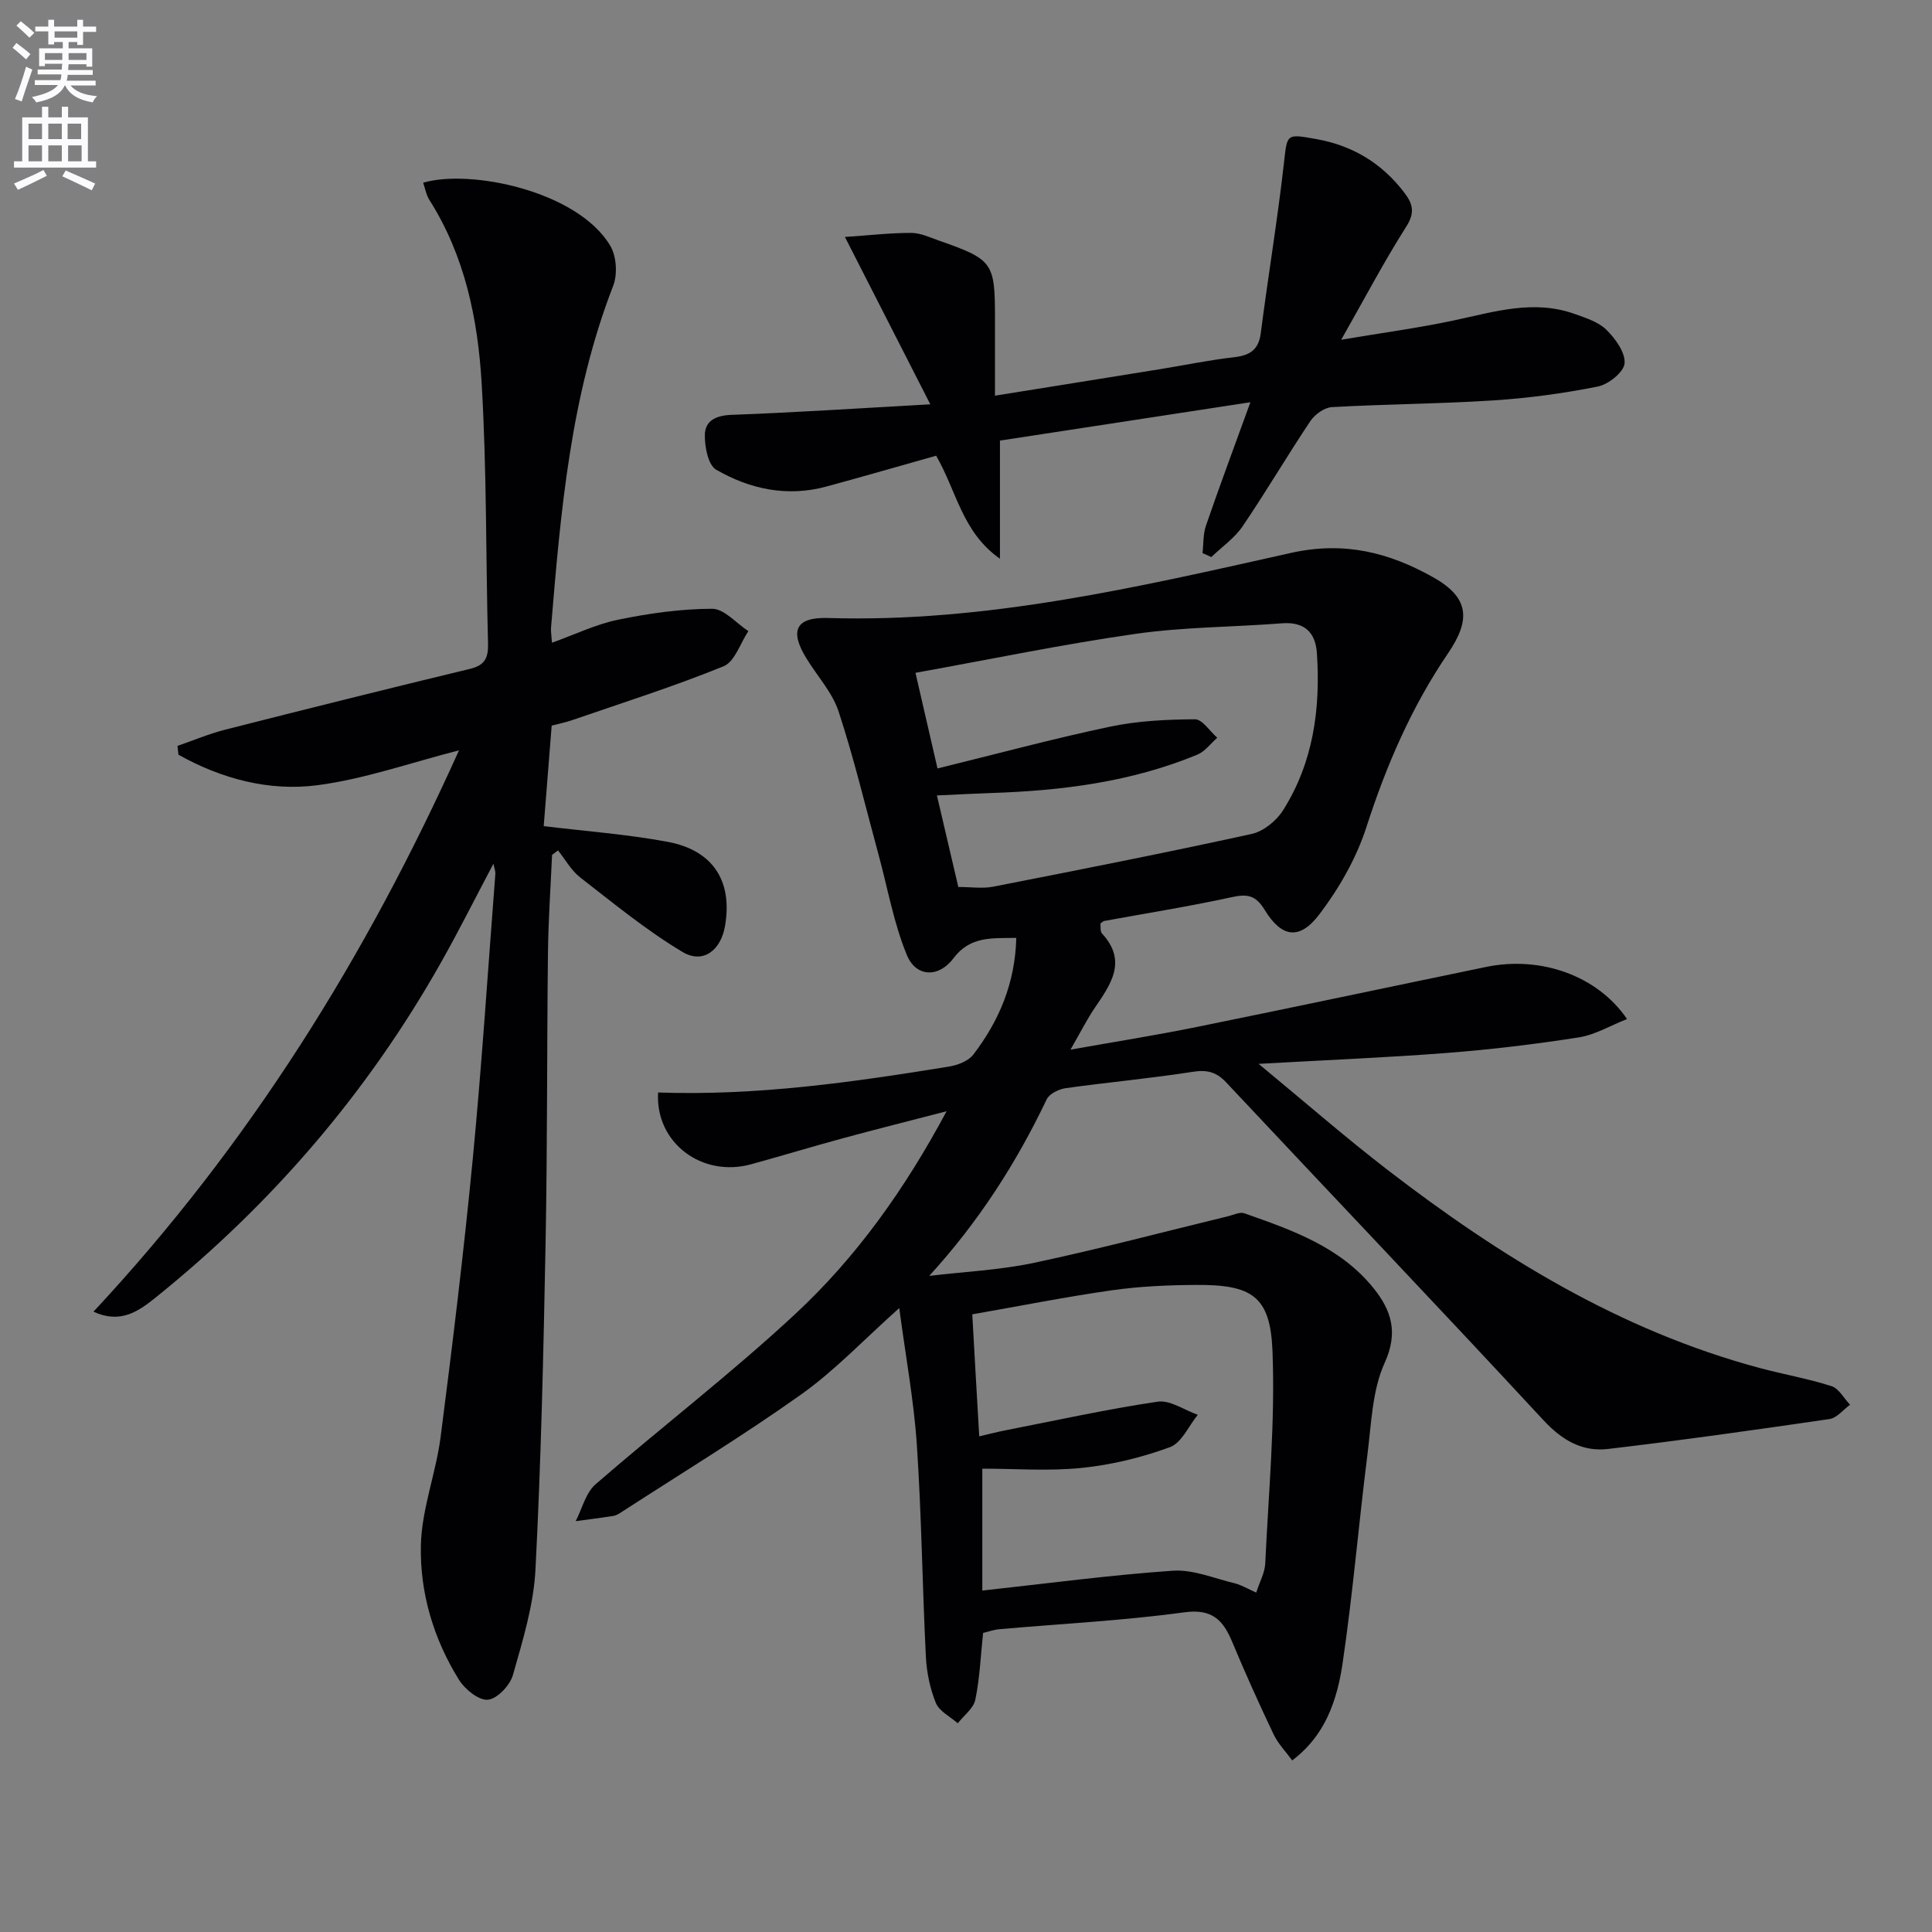
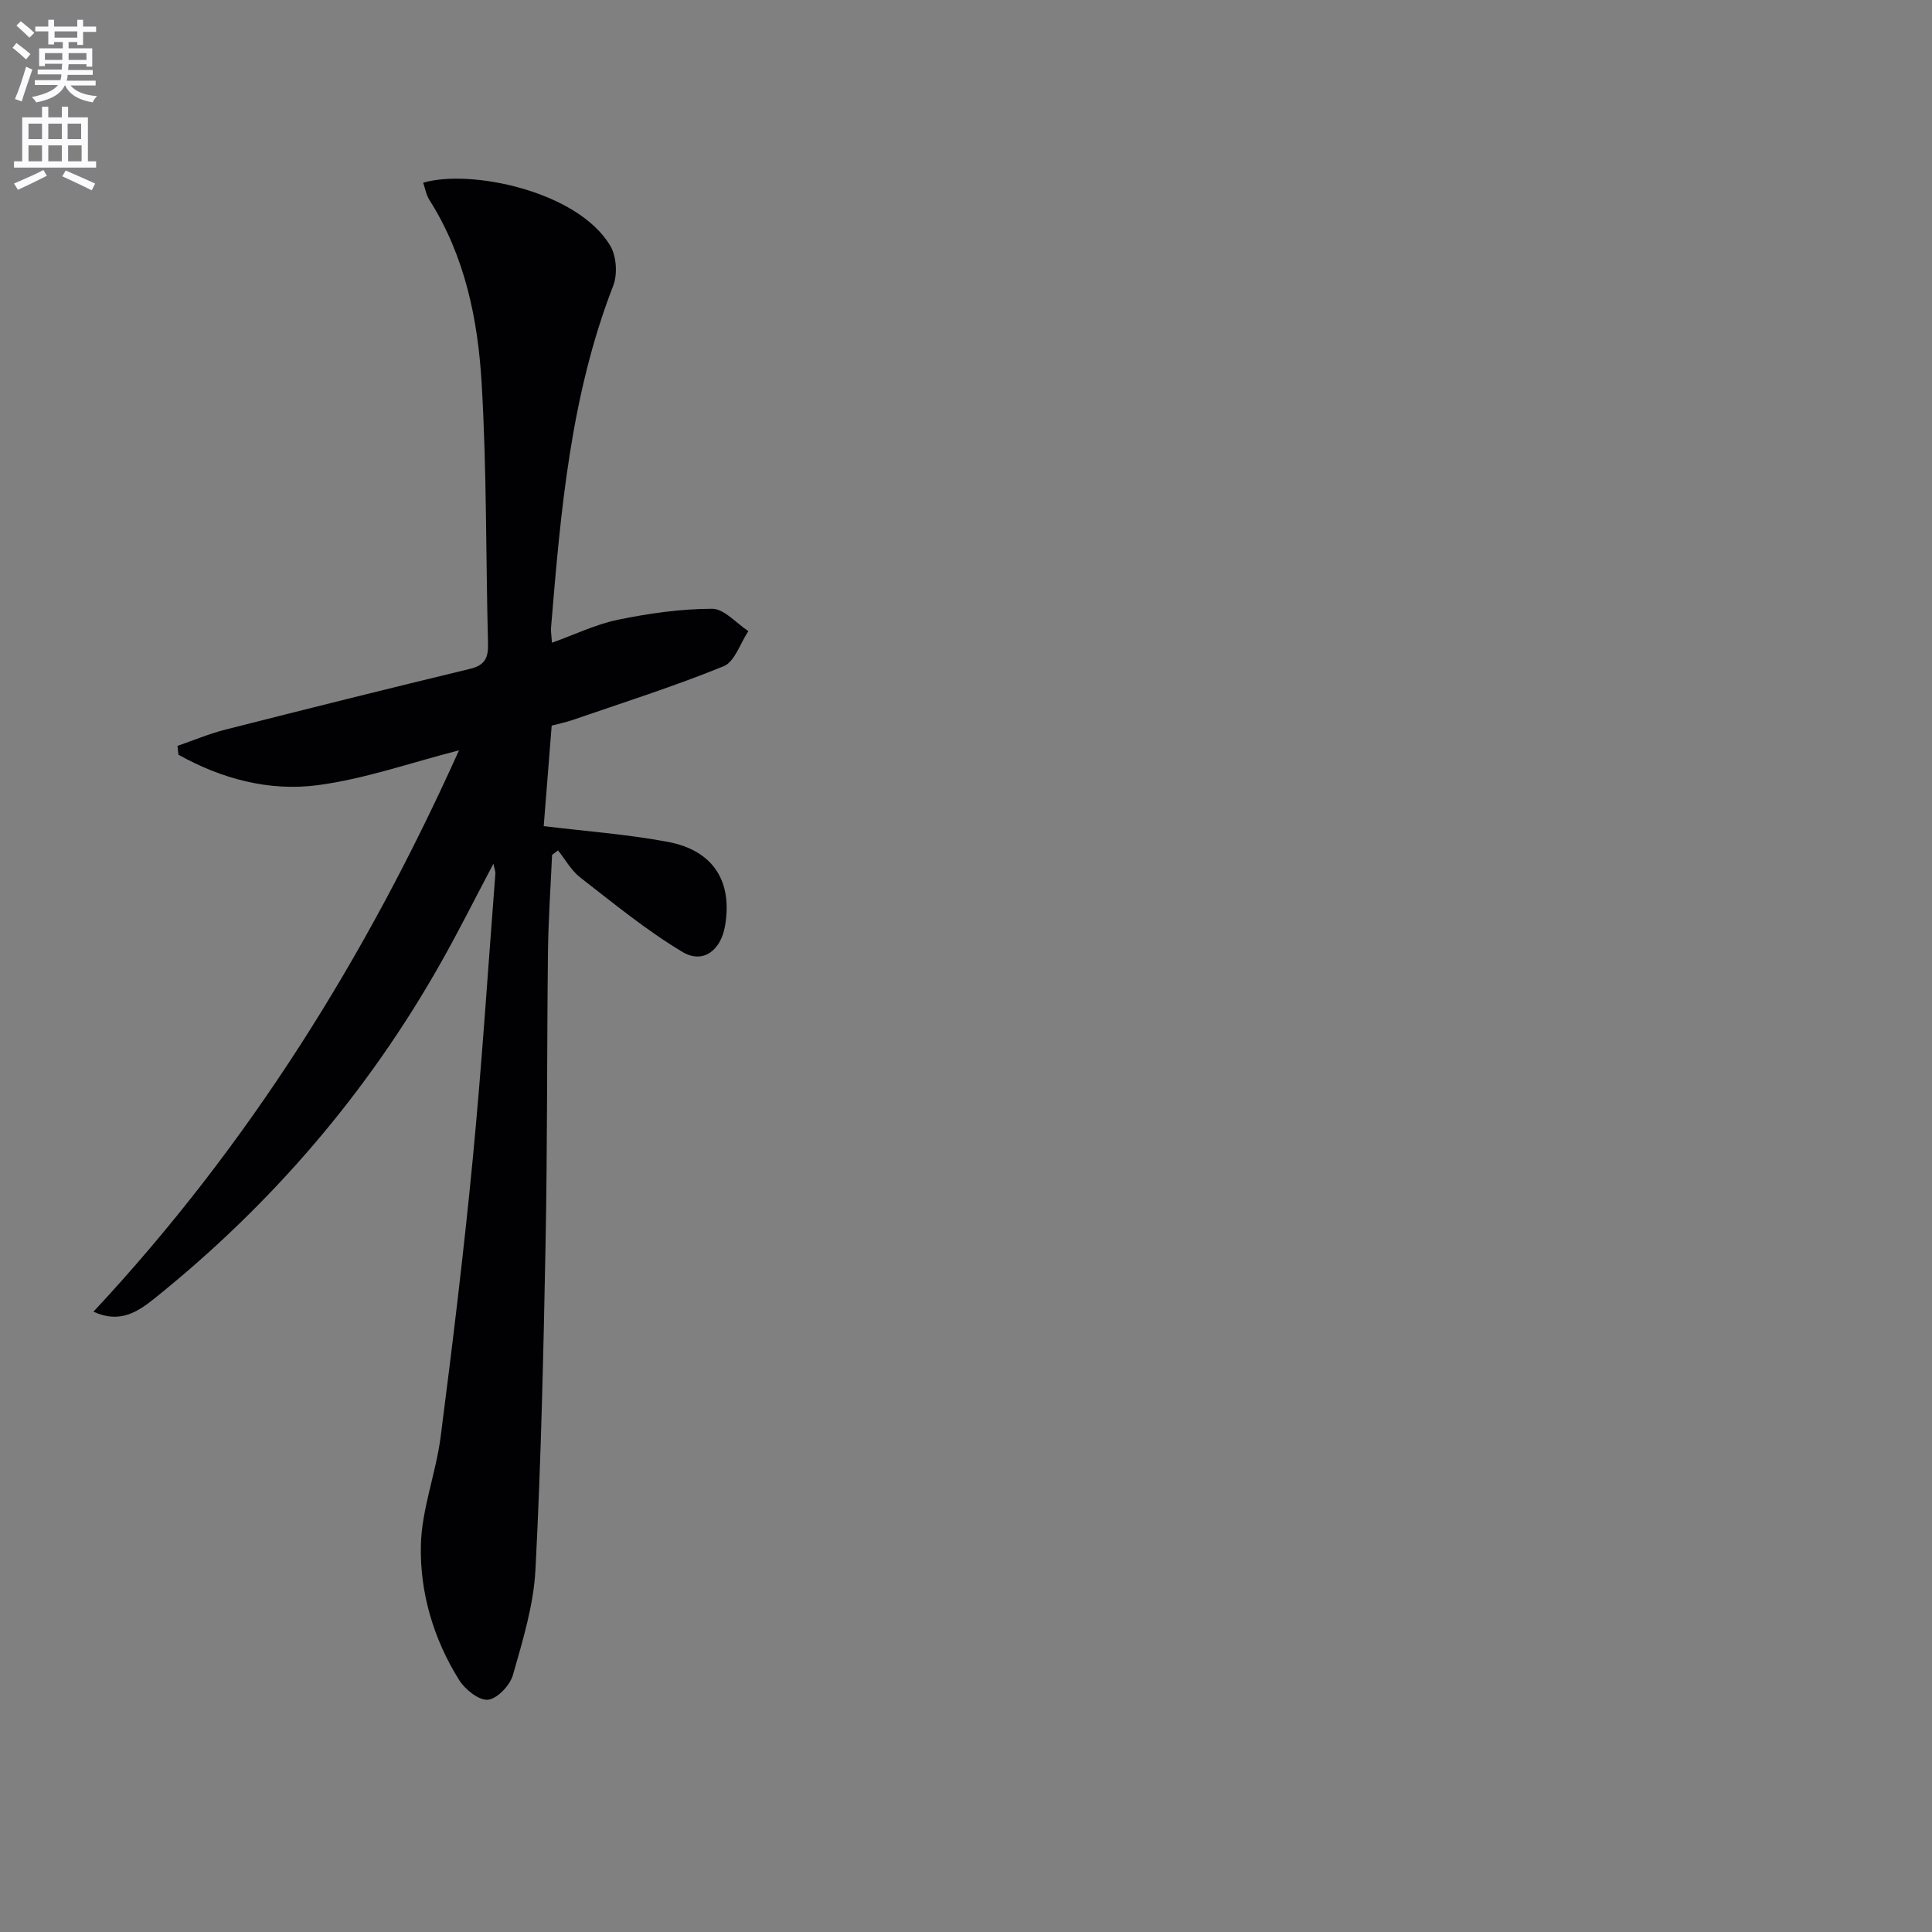
<svg xmlns="http://www.w3.org/2000/svg" enable-background="new 0 0 400 400" viewBox="0 0 400 400">
  <rect x="0" y="0" width="400" height="400" fill="#808080" stroke="none" />
  <path d="m2.6 9.9.8-1c.9.7 1.9 1.4 2.9 2.3l-.9 1.1c-1.1-1-2-1.8-2.8-2.4zm.5 10.6c.9-2.1 1.6-4.3 2.3-6.7.4.2.8.4 1.3.6-.7 2.1-1.5 4.3-2.2 6.6zm.3-15.2.9-.9c1 .8 2 1.6 2.8 2.4l-1 1c-.9-.9-1.8-1.7-2.7-2.5zm12.6-1.2h1.2v1.4h2.7v1.1h-2.7v2.7h-1.2v-.6h-1.8v1.3h4.9v3.8h-1.2v-.5h-3.7c0 .4-.1.9-.1 1.2h5.1v1h-5.2c0 .5-.1.9-.2 1.2h6v1h-5.2c1.1 1.3 2.9 2 5.5 2.2-.4.4-.7.8-.9 1.3-2.9-.5-4.8-1.6-5.7-3.5h-.1c-.8 1.7-2.7 2.9-5.9 3.5-.2-.4-.6-.8-.9-1.1 2.8-.6 4.6-1.4 5.4-2.5h-4.8v-1h5.3c.1-.3.2-.7.2-1.2h-4.9v-1h5c0-.4 0-.8.1-1.2h-3.6v.5h-1.2v-3.7h4.9v-1.3h-1.8v.5h-1.2v-2.7h-2.7v-1h2.7v-1.4h1.2v1.4h4.8zm-6.7 8.3h3.6c0-.4 0-.9 0-1.4h-3.6zm1.9-4.6h4.8v-1.3h-4.7v1.3zm6.7 3.2h-3.7v1.4h3.7z" fill="#fbfafc" />
  <path d="m8.7 22.1h1.3v2.2h2.8v-2.2h1.3v2.2h4.1v9.1h1.7v1.3h-17v-1.3h1.7v-9.1h4.1zm.3 13.1.7 1.2c-1.8.9-3.8 1.9-6 2.9-.2-.4-.5-.8-.8-1.3 2.3-1 4.4-1.9 6.1-2.8zm-3.1-6.4h2.8v-3.2h-2.8zm0 4.6h2.8v-3.3h-2.8zm4.1-4.6h2.8v-3.2h-2.8zm0 4.6h2.8v-3.3h-2.8zm3.6 1.9c2.1.9 4.1 1.8 6.1 2.7l-.7 1.4c-2.2-1.1-4.2-2-6.1-2.9zm3.2-9.7h-2.8v3.2h2.8zm-2.7 7.8h2.8v-3.3h-2.8z" fill="#fbfafc" />
  <g fill="#010104">
-     <path d="m136.25 226.19c20.51.71 40.37-2.14 60.19-5.36 1.8-.29 4.03-1.13 5.07-2.48 5.34-6.98 8.67-14.81 8.9-24.17-4.97.1-9.53-.44-13.03 4.25-3.02 4.03-7.71 3.91-9.61-.67-2.74-6.62-3.98-13.86-5.88-20.82-2.7-9.9-5.07-19.91-8.27-29.64-1.31-3.97-4.43-7.34-6.68-11.02-3.51-5.73-2.19-8.53 4.5-8.33 32.72 1 64.3-6.43 95.82-13.47 11.11-2.48 20.35-.06 29.4 5 7.53 4.21 7.91 8.77 3.14 15.78-7.52 11.06-12.77 23.16-16.88 35.93-2.08 6.46-5.66 12.72-9.78 18.14-4.11 5.4-7.82 4.78-11.34-1-1.86-3.05-3.63-3.27-6.84-2.57-8.74 1.91-17.6 3.31-26.41 4.93-.15.03-.27.19-.72.51.08.58-.1 1.6.33 2.07 5.28 5.74 1.83 10.5-1.5 15.4-1.66 2.45-2.99 5.12-5.03 8.65 9.34-1.66 17.76-2.99 26.11-4.69 20.01-4.06 39.98-8.31 59.97-12.44 11.25-2.32 22.97 1.75 29.15 10.79-3.47 1.37-6.62 3.27-9.98 3.8-9.01 1.41-18.09 2.5-27.18 3.21-12.52.97-25.07 1.48-39.12 2.27 9.6 7.92 17.95 15.21 26.72 21.97 23.33 17.96 48.15 33.24 76.95 40.98 4.96 1.33 10.05 2.21 14.93 3.77 1.54.49 2.59 2.53 3.86 3.86-1.42 1.02-2.73 2.73-4.26 2.96-15.25 2.23-30.52 4.38-45.82 6.19-5.39.64-9.58-1.82-13.45-6-21.72-23.45-43.79-46.59-65.65-69.9-2.07-2.21-4.03-2.64-7-2.17-8.7 1.36-17.48 2.15-26.2 3.37-1.43.2-3.39 1.15-3.95 2.31-6.28 13.15-14.01 25.26-24.32 36.56 7.26-.87 14.64-1.2 21.77-2.72 13.46-2.86 26.77-6.4 40.14-9.64 1.11-.27 2.4-.93 3.33-.6 9.91 3.48 19.93 6.98 26.8 15.57 3.61 4.51 5.13 9.08 2.25 15.39-2.58 5.68-2.75 12.54-3.56 18.93-1.83 14.48-3.04 29.05-5.18 43.48-1.49 9.99-5 15.8-10.4 19.91-1.31-1.8-2.92-3.44-3.86-5.41-3-6.3-5.87-12.67-8.56-19.12-1.91-4.58-4.17-6.93-10-6.13-12.66 1.73-25.47 2.36-38.22 3.49-1.14.1-2.26.51-3.36.77-.5 4.69-.68 9.33-1.61 13.82-.37 1.8-2.37 3.27-3.63 4.89-1.56-1.38-3.83-2.48-4.54-4.21-1.22-3-1.91-6.37-2.07-9.62-.73-14.61-.89-29.26-1.87-43.86-.62-9.18-2.32-18.29-3.64-28.28-7.34 6.55-13.3 12.9-20.27 17.86-12.04 8.56-24.7 16.26-37.11 24.3-.56.36-1.16.77-1.79.87-2.6.42-5.21.73-7.82 1.09 1.34-2.58 2.07-5.86 4.11-7.63 13.68-11.88 28.11-22.94 41.36-35.27 12.57-11.69 22.58-25.65 31.32-41.97-7.79 2.03-14.57 3.72-21.31 5.55-6.4 1.74-12.76 3.67-19.16 5.43-10.2 2.8-19.87-4.47-19.26-14.86zm66.49 71.19c2.33-.54 3.76-.92 5.2-1.2 10.57-2.07 21.1-4.4 31.75-5.98 2.58-.38 5.52 1.75 8.3 2.72-1.89 2.31-3.35 5.82-5.77 6.7-5.83 2.14-12.05 3.66-18.22 4.29-6.85.71-13.84.16-20.62.16v25.24c13.39-1.46 26.38-3.21 39.43-4.11 4.19-.29 8.56 1.58 12.81 2.6 1.37.33 2.63 1.12 4.47 1.93.74-2.3 1.77-4.12 1.86-5.99.69-14.7 2.09-29.45 1.5-44.12-.46-11.32-4.3-13.68-15.94-13.59-5.8.04-11.65.3-17.39 1.12-9.62 1.38-19.16 3.28-28.82 4.97.48 8.73.94 16.62 1.44 25.26zm-8.64-138.28c12.26-3.01 23.92-6.16 35.72-8.65 5.73-1.21 11.71-1.49 17.58-1.53 1.53-.01 3.08 2.48 4.62 3.82-1.36 1.19-2.53 2.84-4.12 3.5-13.7 5.67-28.14 7.48-42.82 7.95-3.57.12-7.14.32-11.1.5 1.58 6.76 3 12.83 4.43 18.95 2.62 0 4.99.37 7.2-.06 17.87-3.5 35.74-7.02 53.53-10.92 2.44-.53 5.12-2.71 6.49-4.88 6.28-9.92 7.79-21.05 7.02-32.55-.29-4.31-2.58-6.54-7.25-6.18-10.09.79-20.28.75-30.27 2.18-15.05 2.15-29.97 5.25-45.59 8.07 1.62 7.02 3.04 13.22 4.56 19.8z" />
    <path d="m19.35 271.57c32.33-34.67 56.5-73.59 75.68-116.22-10 2.55-19.52 5.94-29.31 7.22-10.04 1.31-19.88-1.34-28.77-6.31-.07-.61-.14-1.22-.21-1.83 3.3-1.14 6.54-2.51 9.92-3.37 16.86-4.29 33.74-8.5 50.65-12.58 3.08-.74 3.81-2.28 3.73-5.23-.47-17.97-.25-35.97-1.32-53.9-.78-13.26-3.46-26.35-10.81-37.94-.66-1.04-.88-2.37-1.3-3.58 9.73-2.88 31.98 1.7 38.74 13.05 1.28 2.16 1.53 5.88.62 8.25-8.85 22.79-10.89 46.77-12.88 70.77-.07.81.09 1.65.19 3.17 4.75-1.7 9.11-3.83 13.71-4.77 6.39-1.31 12.97-2.25 19.46-2.26 2.49 0 4.99 3 7.49 4.63-1.68 2.5-2.81 6.33-5.12 7.27-10.27 4.18-20.87 7.54-31.37 11.16-1.37.47-2.81.76-4.23 1.13-.57 7.18-1.12 14.1-1.65 20.81 8.67 1.06 17.24 1.68 25.65 3.25 9.47 1.76 13.5 8.2 11.88 17.47-.88 5.02-4.55 7.87-8.8 5.33-7.46-4.46-14.26-10.06-21.16-15.41-1.86-1.45-3.09-3.71-4.61-5.61-.41.31-.82.62-1.23.93-.3 6.72-.77 13.44-.85 20.17-.23 20.16-.11 40.32-.5 60.48-.43 22.46-.93 44.93-2.09 67.35-.38 7.35-2.64 14.66-4.67 21.81-.61 2.14-3.25 4.92-5.17 5.1-1.89.18-4.76-2.15-5.99-4.12-5.28-8.48-8.12-18.05-7.89-27.88.17-7.5 3.12-14.9 4.09-22.43 2.46-19.11 4.79-38.26 6.64-57.44 1.9-19.68 3.16-39.43 4.69-59.14.04-.45-.17-.93-.4-2.08-3.8 7.18-7.16 13.91-10.86 20.46-15.23 27-35.09 50.09-59.24 69.49-3.44 2.75-7.17 5.36-12.71 2.8z" />
-     <path d="m258.88 83.28c-18.18 2.78-34.83 5.34-51.85 7.94v24.46c-7.83-5.5-8.92-13.89-13.21-21.33-7.45 2.1-15.04 4.29-22.67 6.37-8.12 2.22-15.86.58-22.88-3.48-1.66-.96-2.37-4.7-2.34-7.15.03-3.01 2.29-4.08 5.55-4.2 13.09-.48 26.17-1.35 41.13-2.18-6.07-11.9-11.51-22.55-17.68-34.65 5.18-.35 9.45-.85 13.73-.84 1.91 0 3.85.93 5.73 1.59 11.19 3.92 11.61 4.52 11.61 16.08v16.03c11.72-1.88 22.96-3.67 34.19-5.49 5.08-.82 10.13-1.88 15.23-2.46 3.27-.37 5.15-1.44 5.61-5 1.5-11.67 3.44-23.29 4.77-34.98.72-6.3.36-6.34 6.77-5.19 7.55 1.36 13.61 5.04 18.25 11.18 1.78 2.36 2.11 4.15.3 6.99-4.53 7.12-8.46 14.61-13.44 23.37 8.86-1.49 16.16-2.47 23.33-4 8.29-1.76 16.49-4.38 24.98-1.35 2.33.83 4.95 1.66 6.62 3.31 1.85 1.83 3.93 4.7 3.74 6.93-.15 1.8-3.32 4.35-5.51 4.79-7.13 1.43-14.4 2.41-21.66 2.88-11.12.72-22.29.76-33.42 1.39-1.56.09-3.54 1.51-4.46 2.89-4.8 7.17-9.18 14.64-14.03 21.78-1.67 2.46-4.29 4.27-6.48 6.37-.61-.27-1.21-.54-1.82-.82.22-1.9.1-3.92.71-5.68 2.73-7.95 5.68-15.85 9.2-25.55z" />
  </g>
</svg>